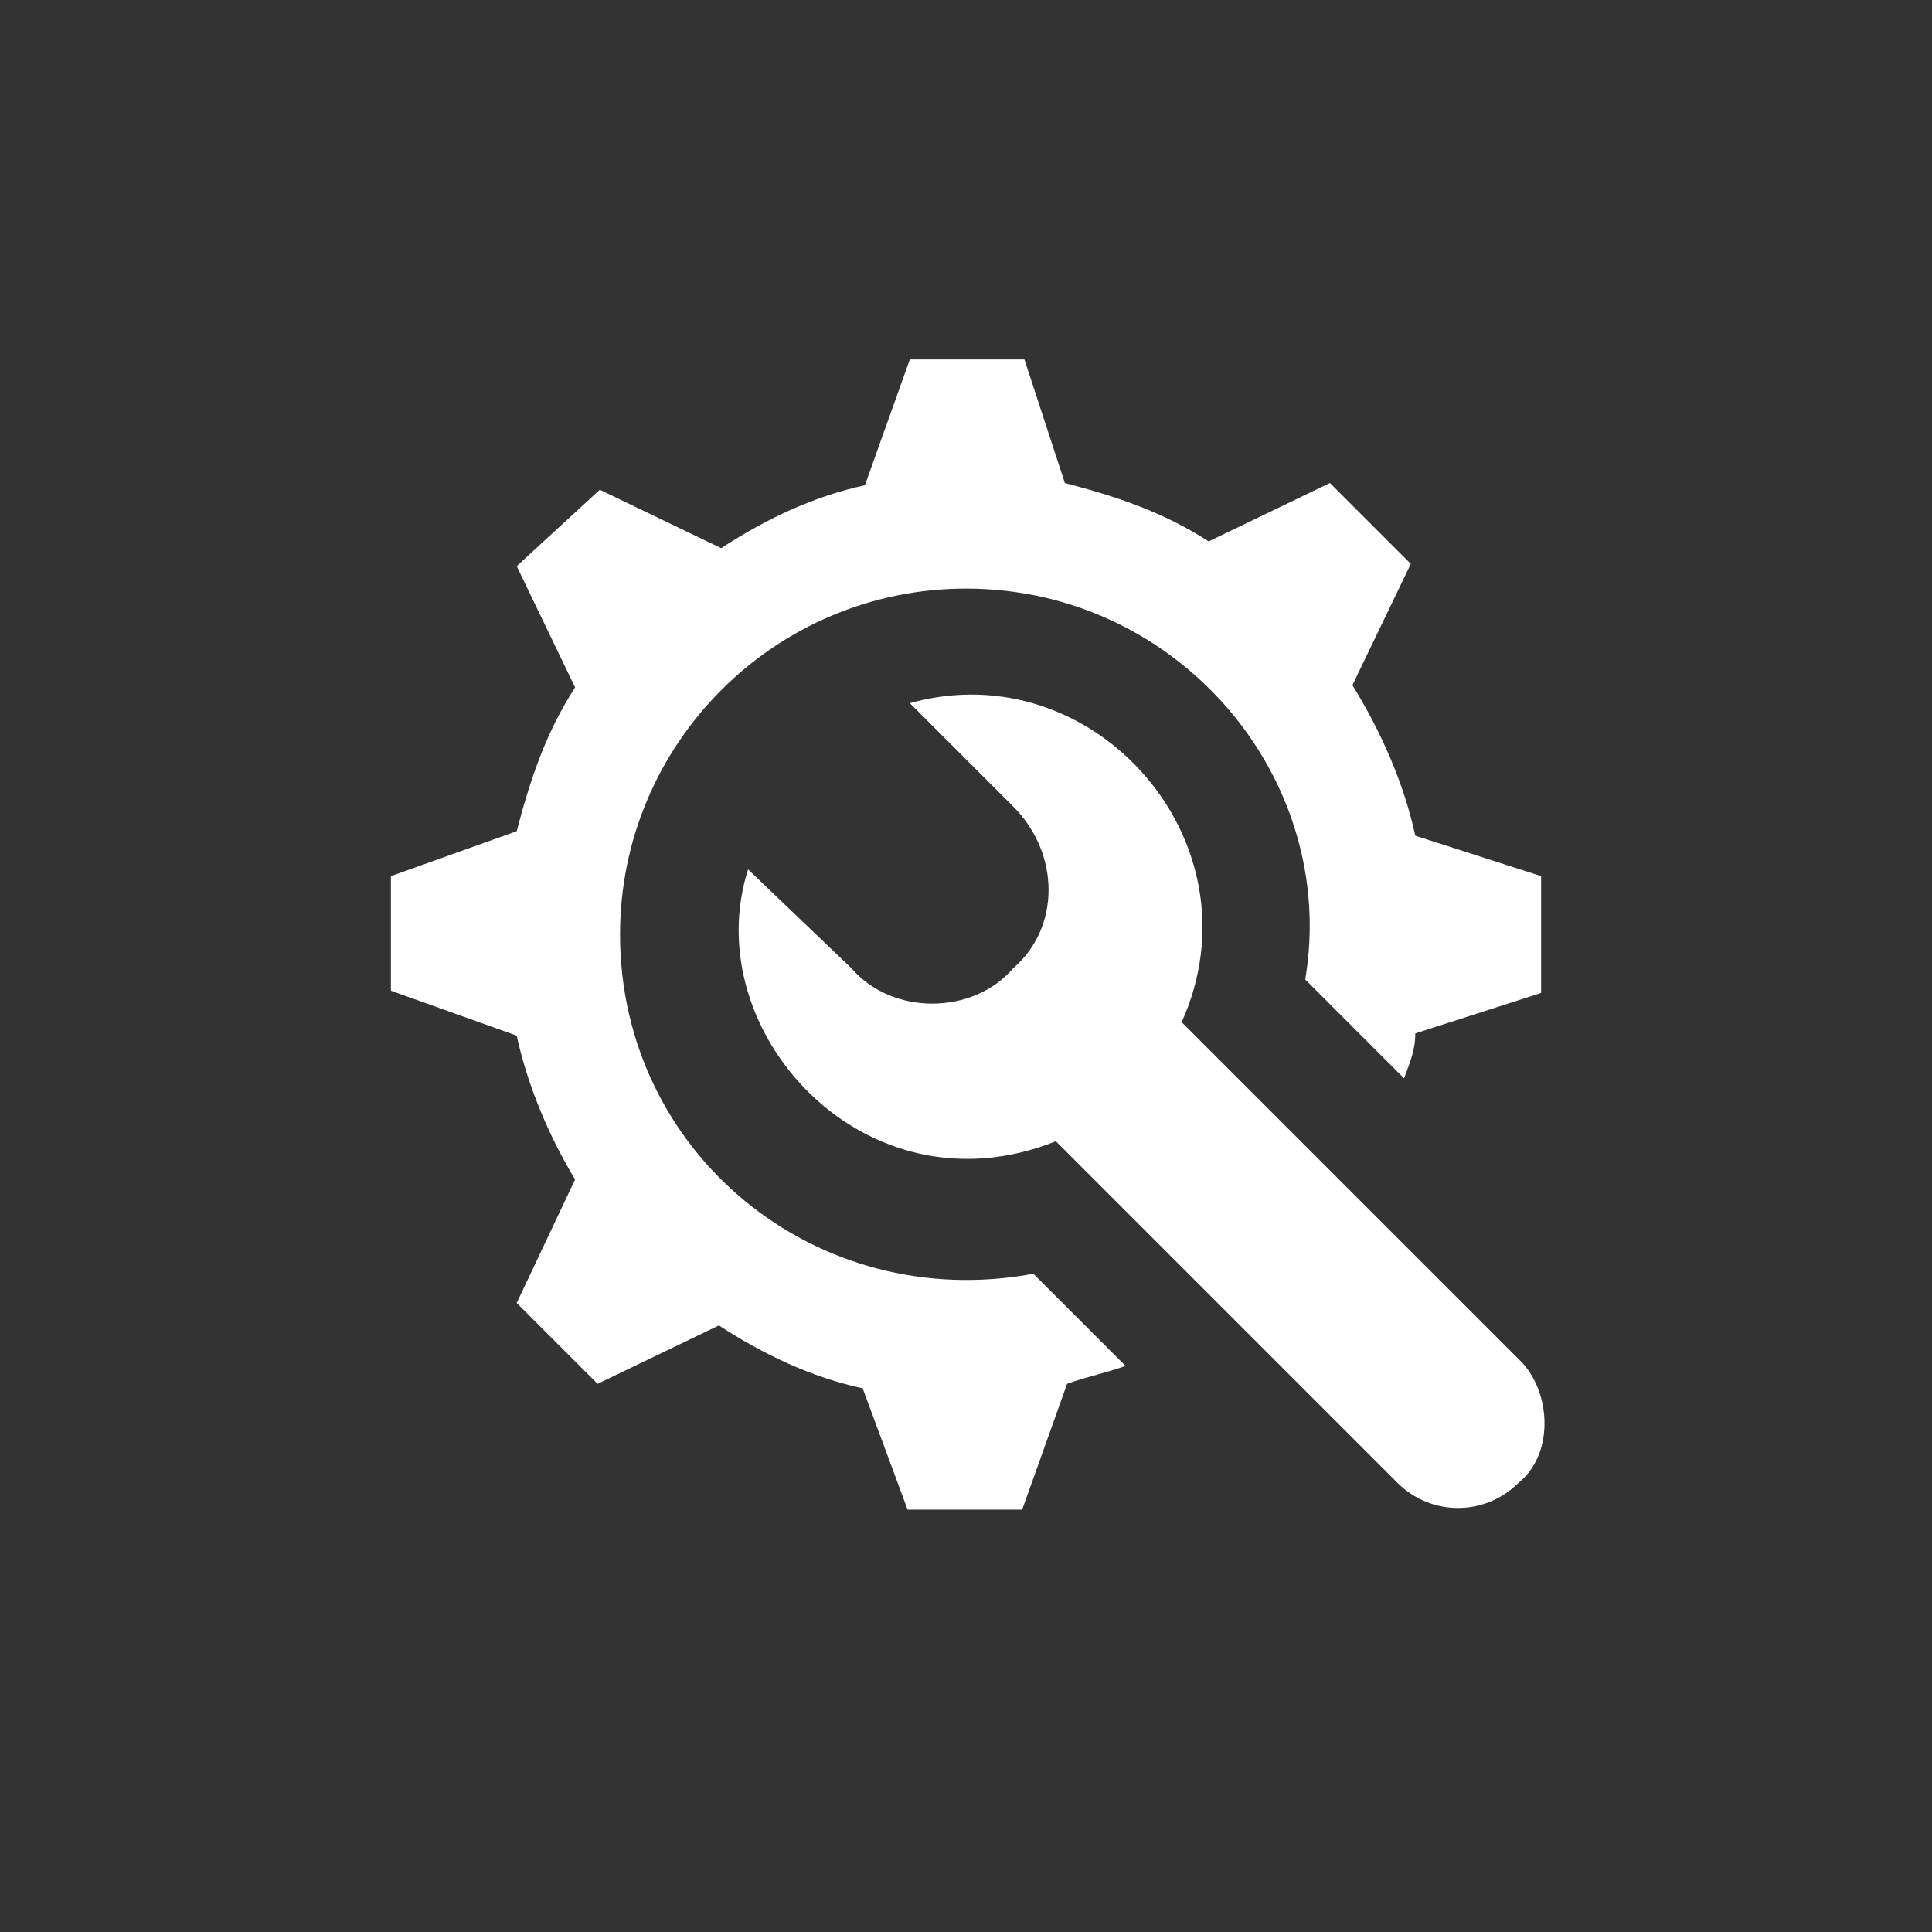
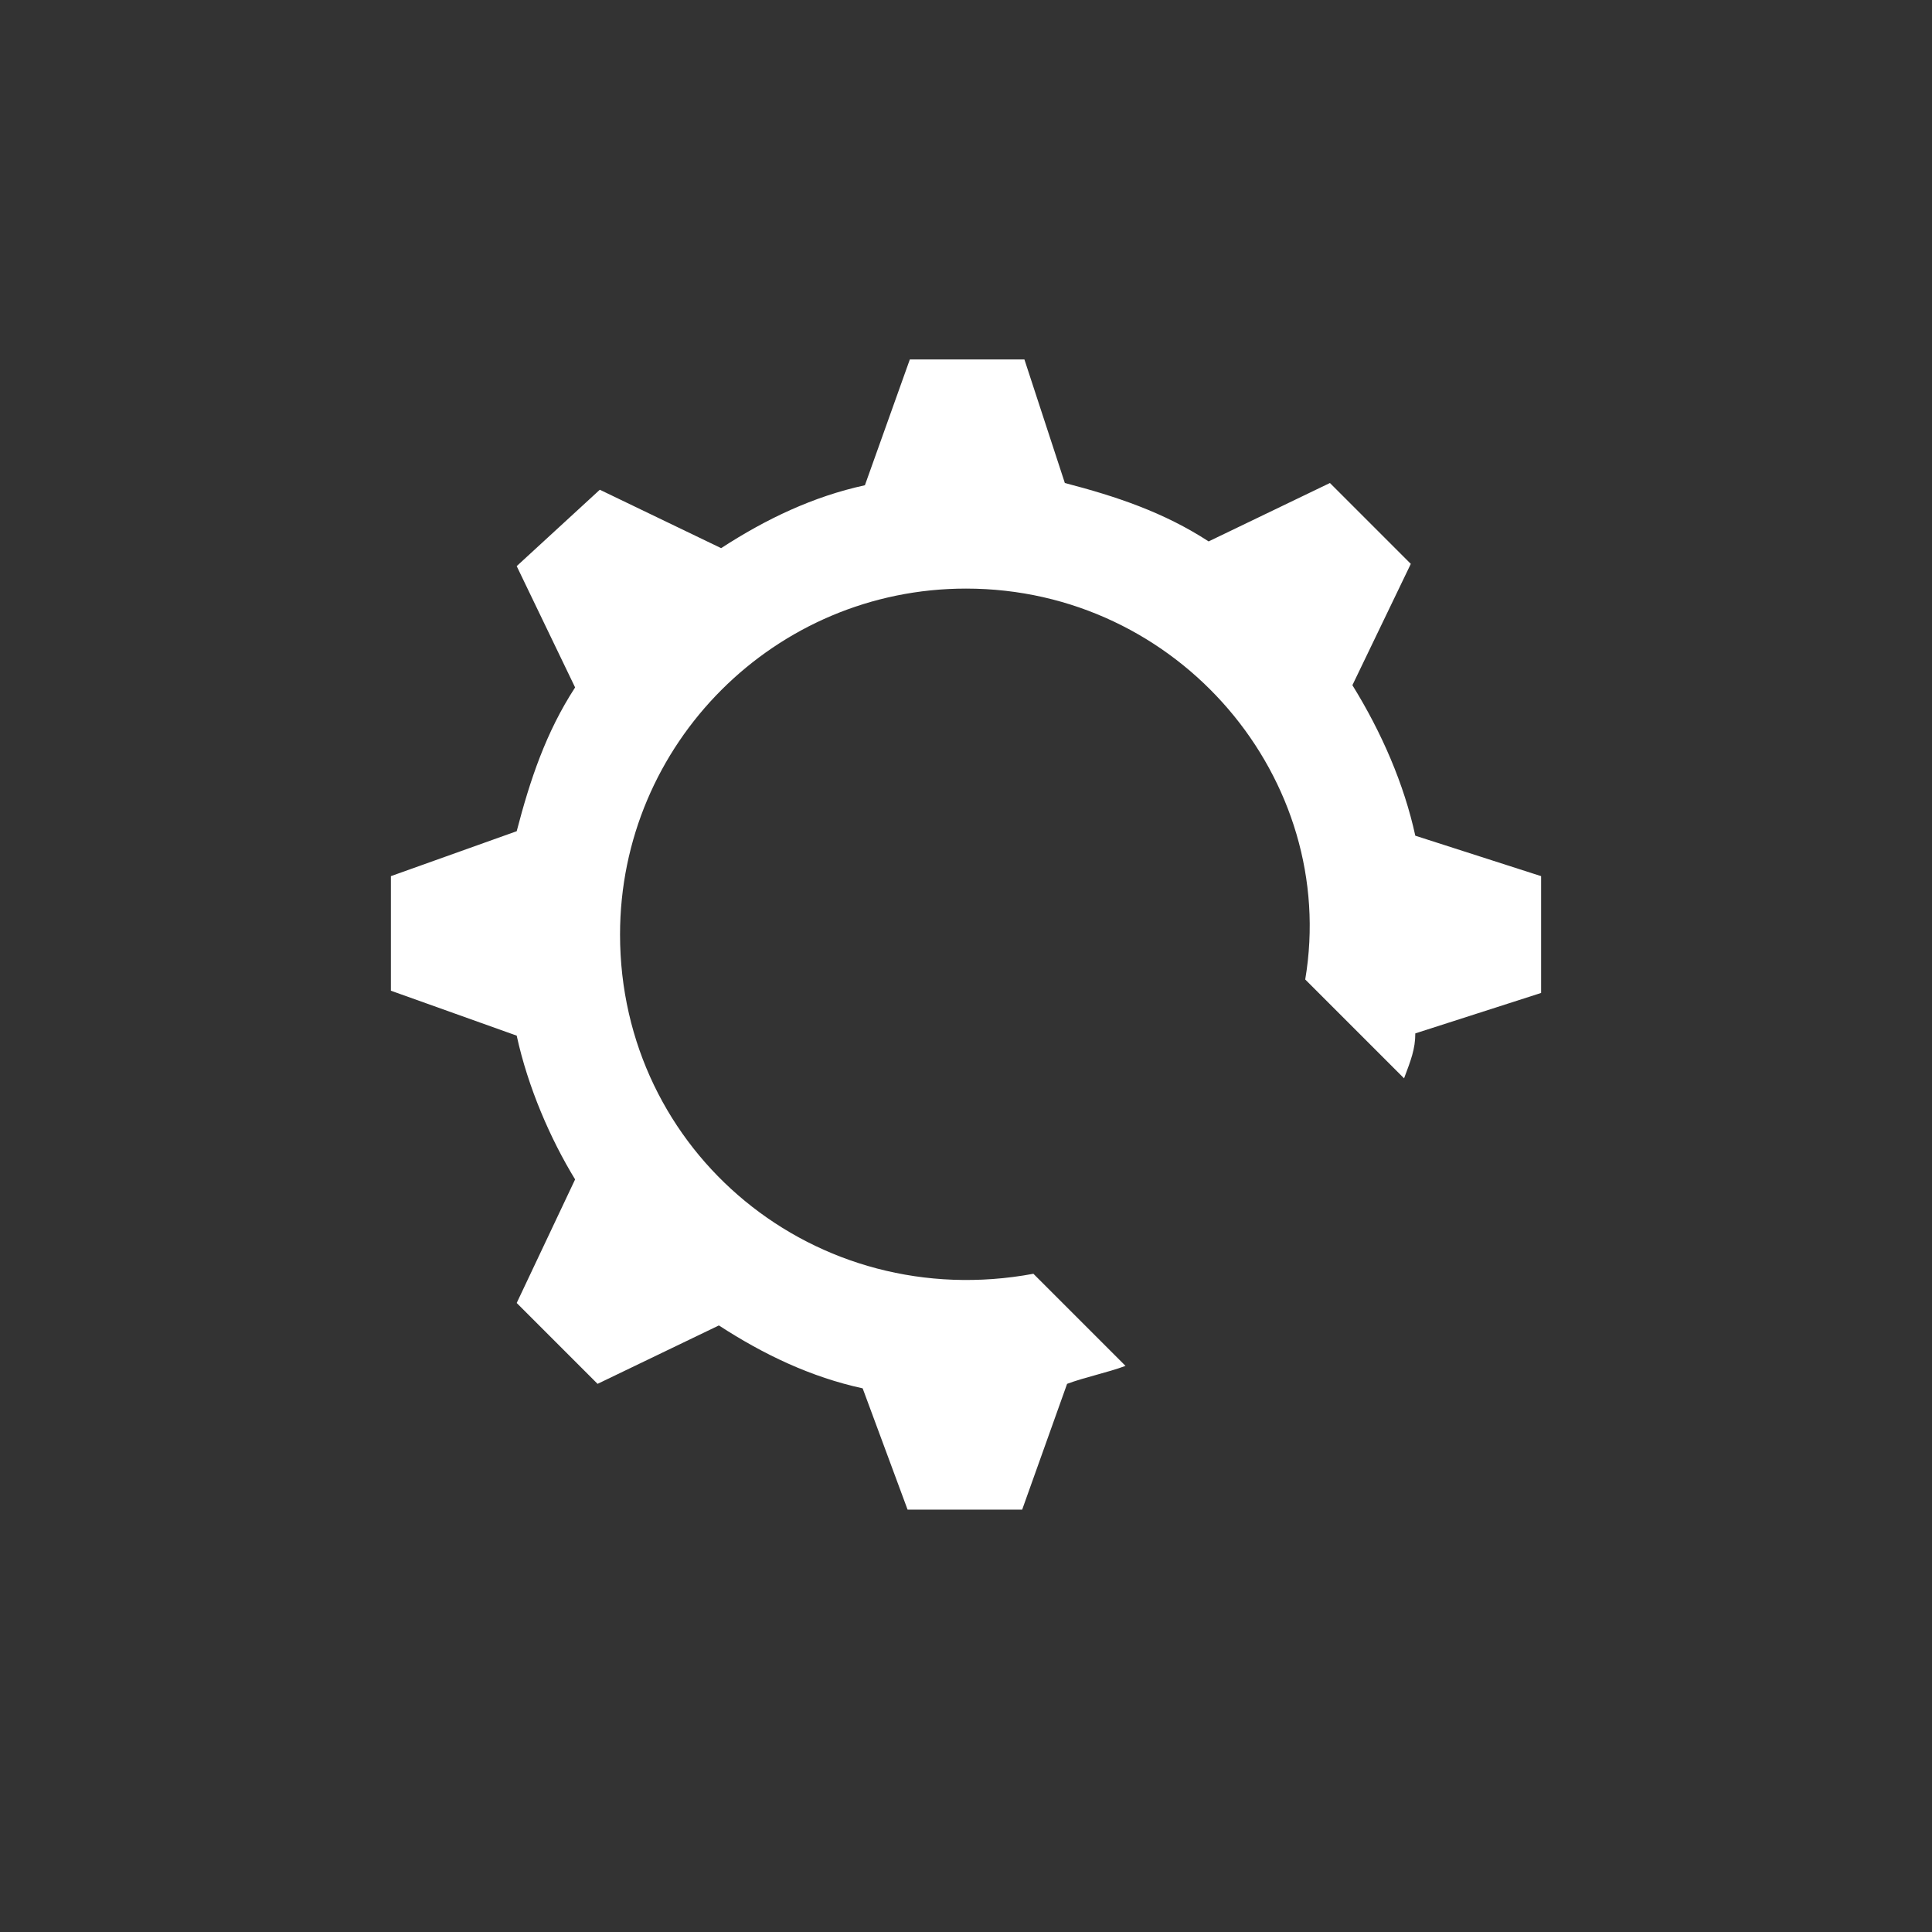
<svg xmlns="http://www.w3.org/2000/svg" version="1.1" x="0px" y="0px" viewBox="0 0 86 86" style="enable-background:new 0 0 86 86;" xml:space="preserve">
  <rect x="0" y="0" width="86" height="86" fill="#333333" stroke="none" />
  <style type="text/css">
	.st0{display:none;}
	.st1{display:inline;}
	.st2{fill:#FFFFFF;}
</style>
  <g id="BG" class="st0">
    <rect class="st1" width="86" height="86" />
  </g>
  <g id="Icons">
    <path class="st2" d="M63,37.2c-0.5-2.3-1.5-4.6-2.8-6.7l2.6-5.4l-3.6-3.6l-5.4,2.6c-2-1.3-4.1-2-6.4-2.6L45.6,16h-5.1l-2,5.6   c-2.3,0.5-4.4,1.5-6.4,2.8l-5.4-2.6L23,25.2l2.6,5.4c-1.3,2-2,4.1-2.6,6.4l-5.6,2v5.1l5.6,2c0.5,2.3,1.5,4.6,2.6,6.4L23,58l3.6,3.6   L32,59c2,1.3,4.1,2.3,6.4,2.8l2,5.4h5.1l2-5.6c0.8-0.3,1.8-0.5,2.6-0.8l-4.1-4.1c-9.7,1.8-18.4-5.4-18.4-15.1   c0-8.5,6.9-15.4,15.4-15.4c9.5,0,16.6,8.5,15.1,17.4l4.4,4.4c0.3-0.8,0.5-1.3,0.5-2l5.6-1.8V39L63,37.2z" />
-     <path class="st2" d="M67.8,60.7L52.6,45.5c3.6-8-3.9-16.5-12.1-14.2l4.6,4.6c2.1,2.1,2.1,5.4,0,7.2c-1.8,2.1-5.4,2.1-7.2,0   l-4.6-4.4c-2.3,7.2,5.2,15.5,13.7,12.1l15.2,15.2c1.5,1.5,3.9,1.5,5.4,0C69.1,64.8,69.1,62.2,67.8,60.7z" />
  </g>
  <g id="Ebene_3">
</g>
</svg>